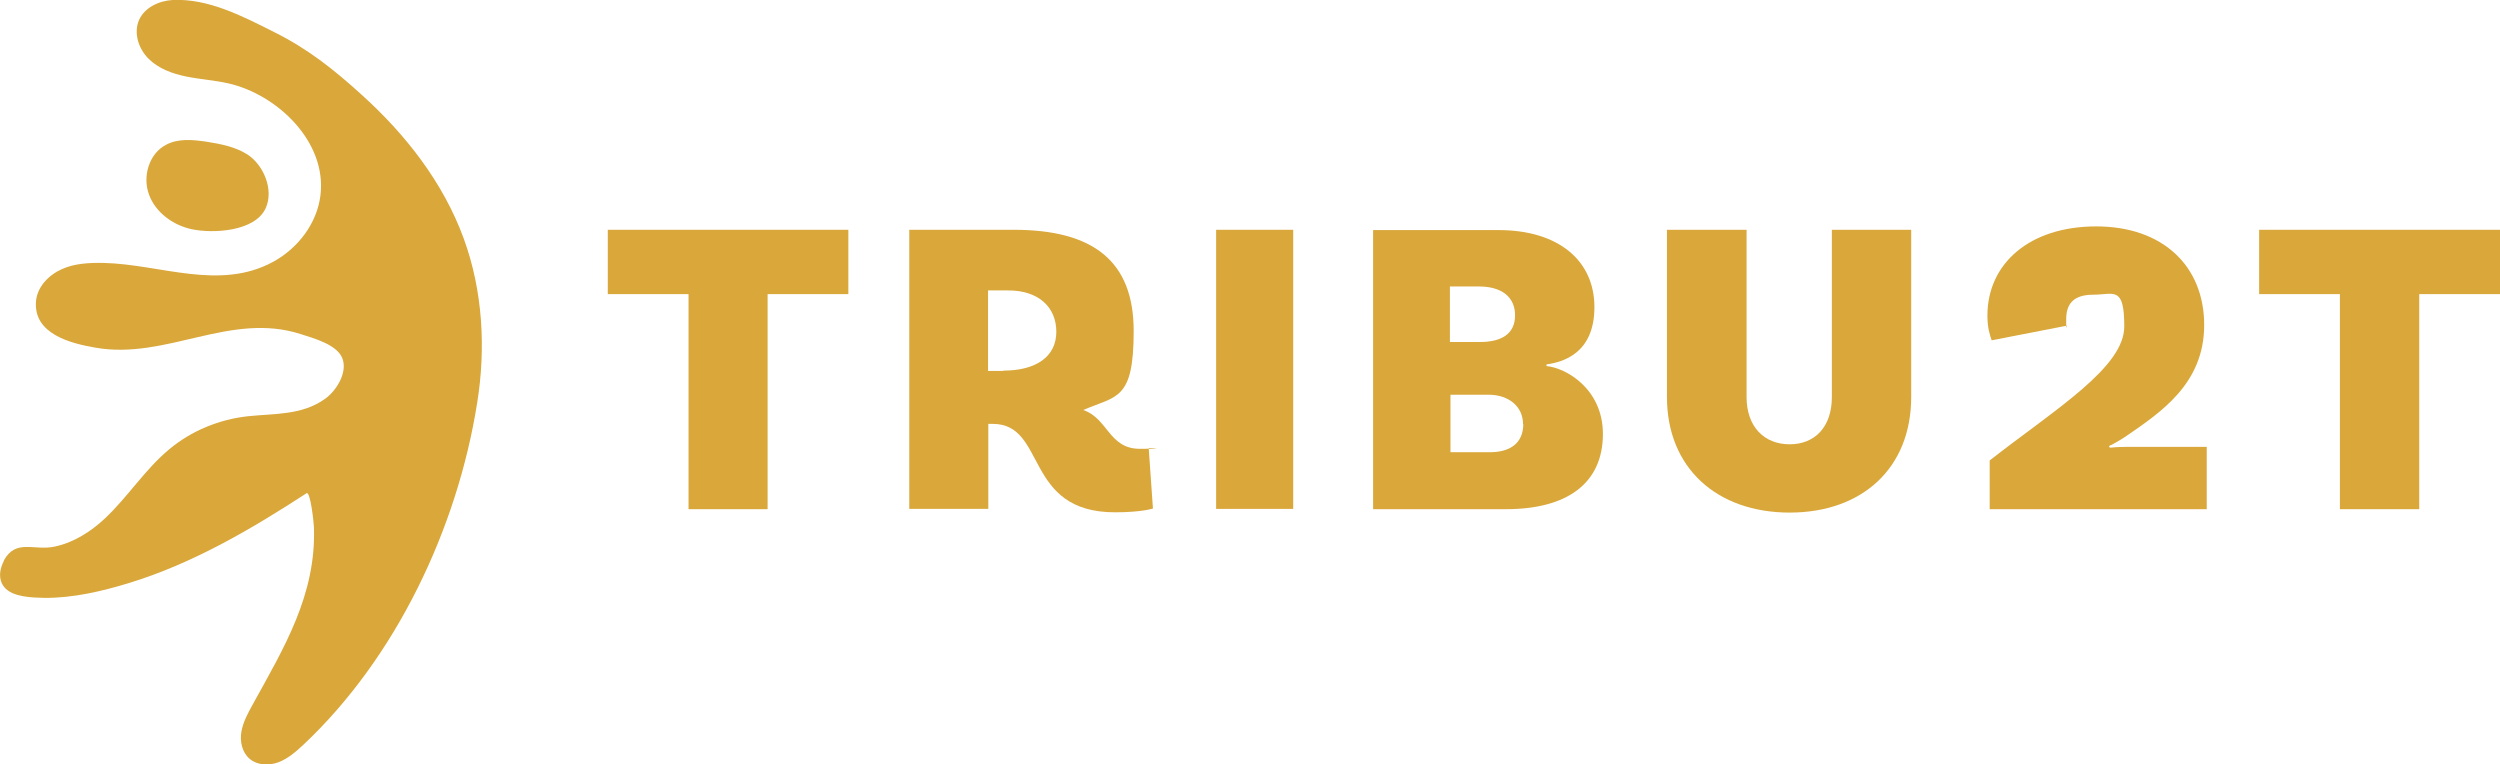
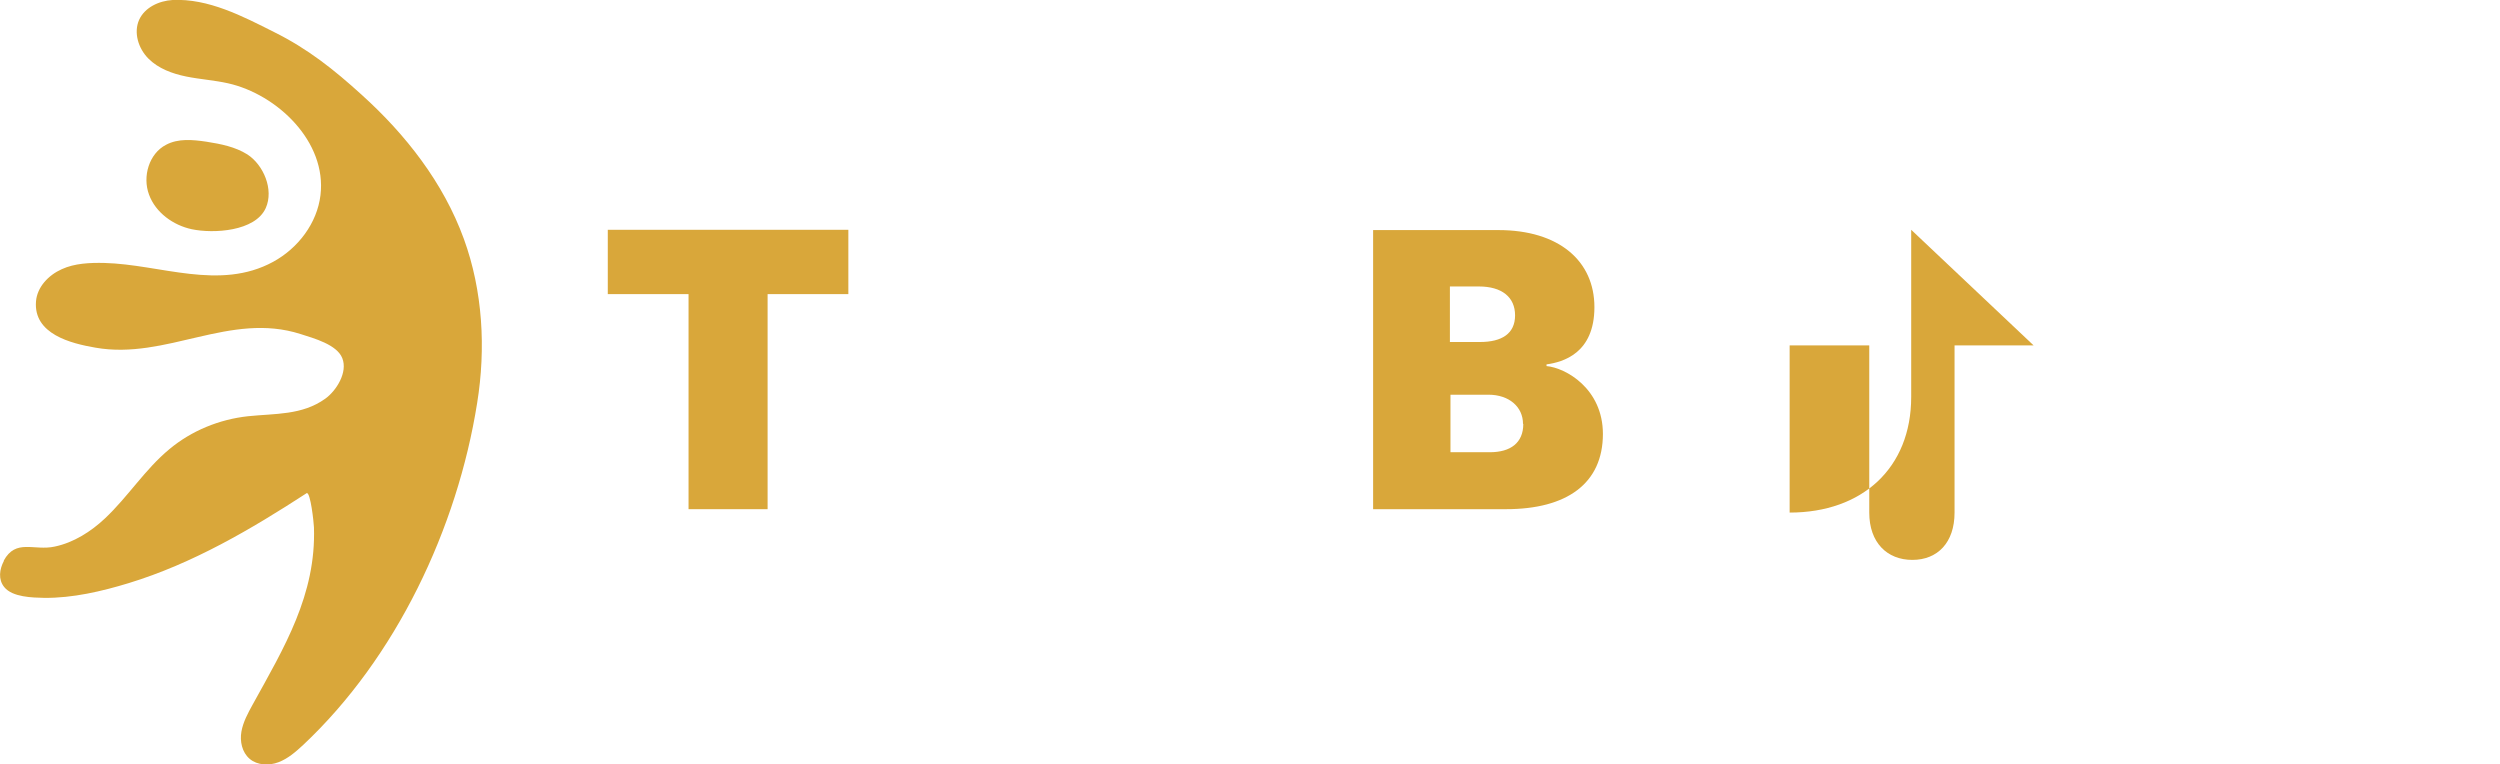
<svg xmlns="http://www.w3.org/2000/svg" id="Calque_1" version="1.1" viewBox="0 0 882.3 269.7">
  <defs>
    <style>
      .st0 {
        fill: #d9a73a;
      }
    </style>
  </defs>
  <path class="st0" d="M1.4,197.9c-1.6,3-2.1,6.6.1,9.3,2.9,3.6,10,3.7,14.1,3.8,10,.1,20.3-2.3,29.8-5.2,22.6-6.9,43.2-19,62.9-31.8,1.3,0,2.4,10,2.5,12.1.8,23.8-10.5,42.4-21.6,62.5-1.7,3.1-3.4,6.2-4,9.6-.6,3.4.2,7.3,2.9,9.6,2.7,2.3,6.8,2.5,10.2,1.2,3.4-1.3,6.1-3.7,8.7-6.1,32.8-30.8,54.4-76.5,61.4-120.7,3.1-19.2,2-39.5-4.7-57.9-7.2-19.8-20.5-36.8-36-50.8-9.9-9-19.1-16.3-31-22.2C85.6,5.7,73.5-.6,60.9,0c-4.8.3-9.8,2.6-11.8,7-2,4.5-.3,10.1,3.3,13.7,3.5,3.5,8.4,5.3,13.3,6.3,4.9,1,9.9,1.3,14.8,2.4,17.3,3.9,34.9,20.6,32.6,39.5-1.2,9.9-7.9,18.7-16.7,23.5-18.9,10.3-39.8.9-59.6.4-5.1-.1-10.4.1-15,2.2-4.7,2.1-8.7,6.3-9.1,11.4-.9,11.5,12.3,14.8,21,16.3,25,4.4,47.5-12.8,72.4-4.8,4.7,1.5,12.8,3.7,14.7,8.5,2,5-2.1,11.5-6,14.3-8.2,5.9-17.8,5.2-27.3,6.2-10.1,1.1-19.9,5.1-27.7,11.6-8.6,7.1-14.6,16.8-22.8,24.5-4.9,4.6-11,8.5-17.7,9.9-7.3,1.6-13.7-2.9-18,5M72.8,50c-4.8-.7-9.9-1.2-14.2,1.1-6,3.1-8.4,11.2-6,17.6,2.3,6.3,8.5,10.8,15.1,12.2,7.6,1.6,22.4.8,26.1-7.5,2.9-6.5-.8-15.2-6.5-18.9-4.3-2.7-9.4-3.7-14.5-4.5" />
  <polygon class="st0" points="243 103.8 214.5 103.8 214.5 81.1 299.4 81.1 299.4 103.8 270.9 103.8 270.9 179.7 243 179.7 243 103.8" />
-   <path class="st0" d="M406.8,179.5s-4,1.3-13.3,1.3c-32.3,0-24-31.2-43.1-31.2h-1.6v30h-27.9v-98.5h36.9c28.1,0,42.3,11.1,42.3,35.7s-6,22.8-17.8,27.9c8.8,3,9,13.7,20,13.7s3.1-.3,3.1-.3l1.5,21.4ZM354.1,130.8c11.5,0,18.7-4.9,18.7-13.7s-6.4-14.6-16.9-14.6h-7.2v28.4h5.4Z" />
-   <rect class="st0" x="429.2" y="81.1" width="27.2" height="98.5" />
  <path class="st0" d="M565.7,153.1c0,17.6-12.8,26.6-34.2,26.6h-46.9v-98.5h44.2c21.4,0,33.9,10.9,33.9,27.2s-11.1,19.4-16.9,20.2v.6c6.7.6,19.9,7.9,19.9,24M521.9,101.1h-10.2v19.6h10.6c7.8,0,12.4-3,12.4-9.4s-4.6-10.2-12.8-10.2M537.5,149.6c0-6-4.9-10.3-12.2-10.3h-13.4v20.3h13.9c7.3,0,11.8-3.3,11.8-10" />
-   <path class="st0" d="M674.5,81.1v59c0,25.1-17.3,40.8-42.9,40.8s-43.3-15.7-43.3-40.8v-59h28.1v59c0,10.6,6.3,16.7,15.2,16.7s14.9-6.1,14.9-16.7v-59h27.9Z" />
-   <path class="st0" d="M751.5,157.7h27.3v22h-76.6v-17.2c23.3-18.2,47.5-32.8,47.5-47.3s-3.7-11.2-10.9-11.2-9.6,3.4-9.6,8.7.1,1.8.4,2.2l-26.7,5.2c-.6-1.8-1.5-4.3-1.5-8.7,0-18.4,14.9-31.5,38.4-31.5s38.1,14,38.1,34.8-15.4,30.9-28.1,39.6c-1.5,1-4.6,2.8-5.5,3.1l.3.6c.7-.1,3.3-.3,6.9-.3" />
-   <polygon class="st0" points="825.8 103.8 797.3 103.8 797.3 81.1 882.3 81.1 882.3 103.8 853.8 103.8 853.8 179.7 825.8 179.7 825.8 103.8" />
+   <path class="st0" d="M674.5,81.1v59c0,25.1-17.3,40.8-42.9,40.8v-59h28.1v59c0,10.6,6.3,16.7,15.2,16.7s14.9-6.1,14.9-16.7v-59h27.9Z" />
</svg>